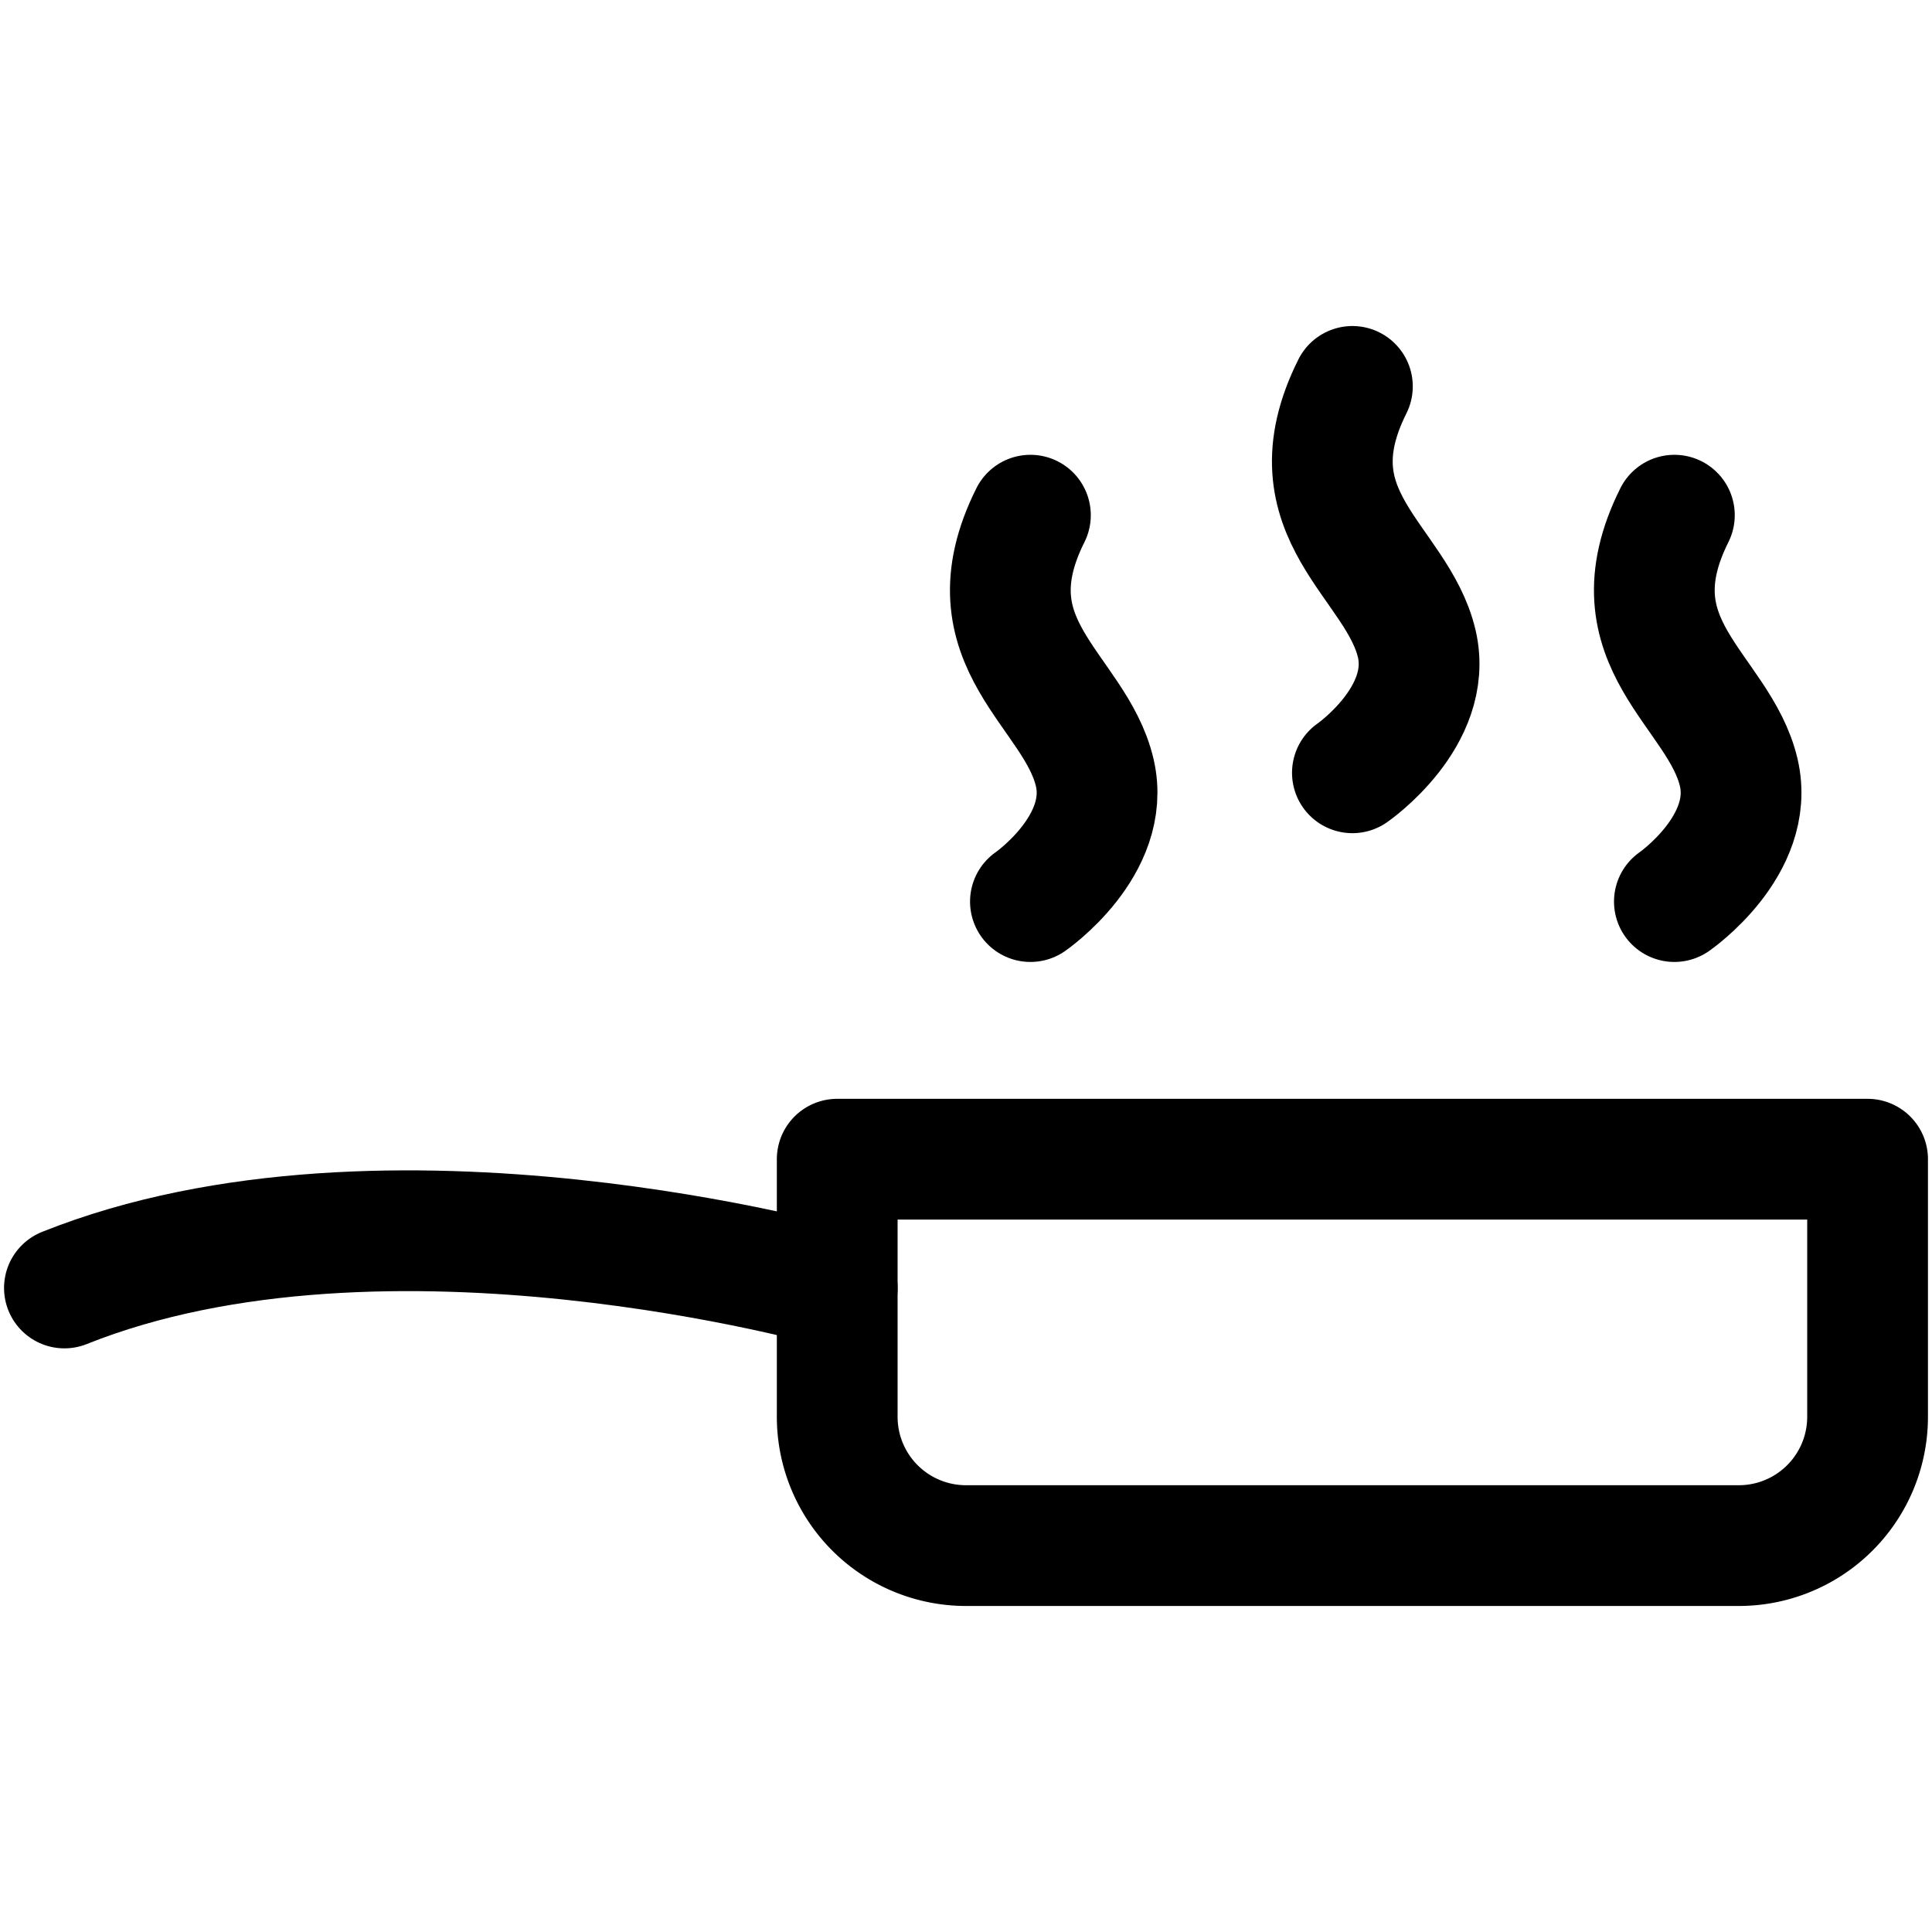
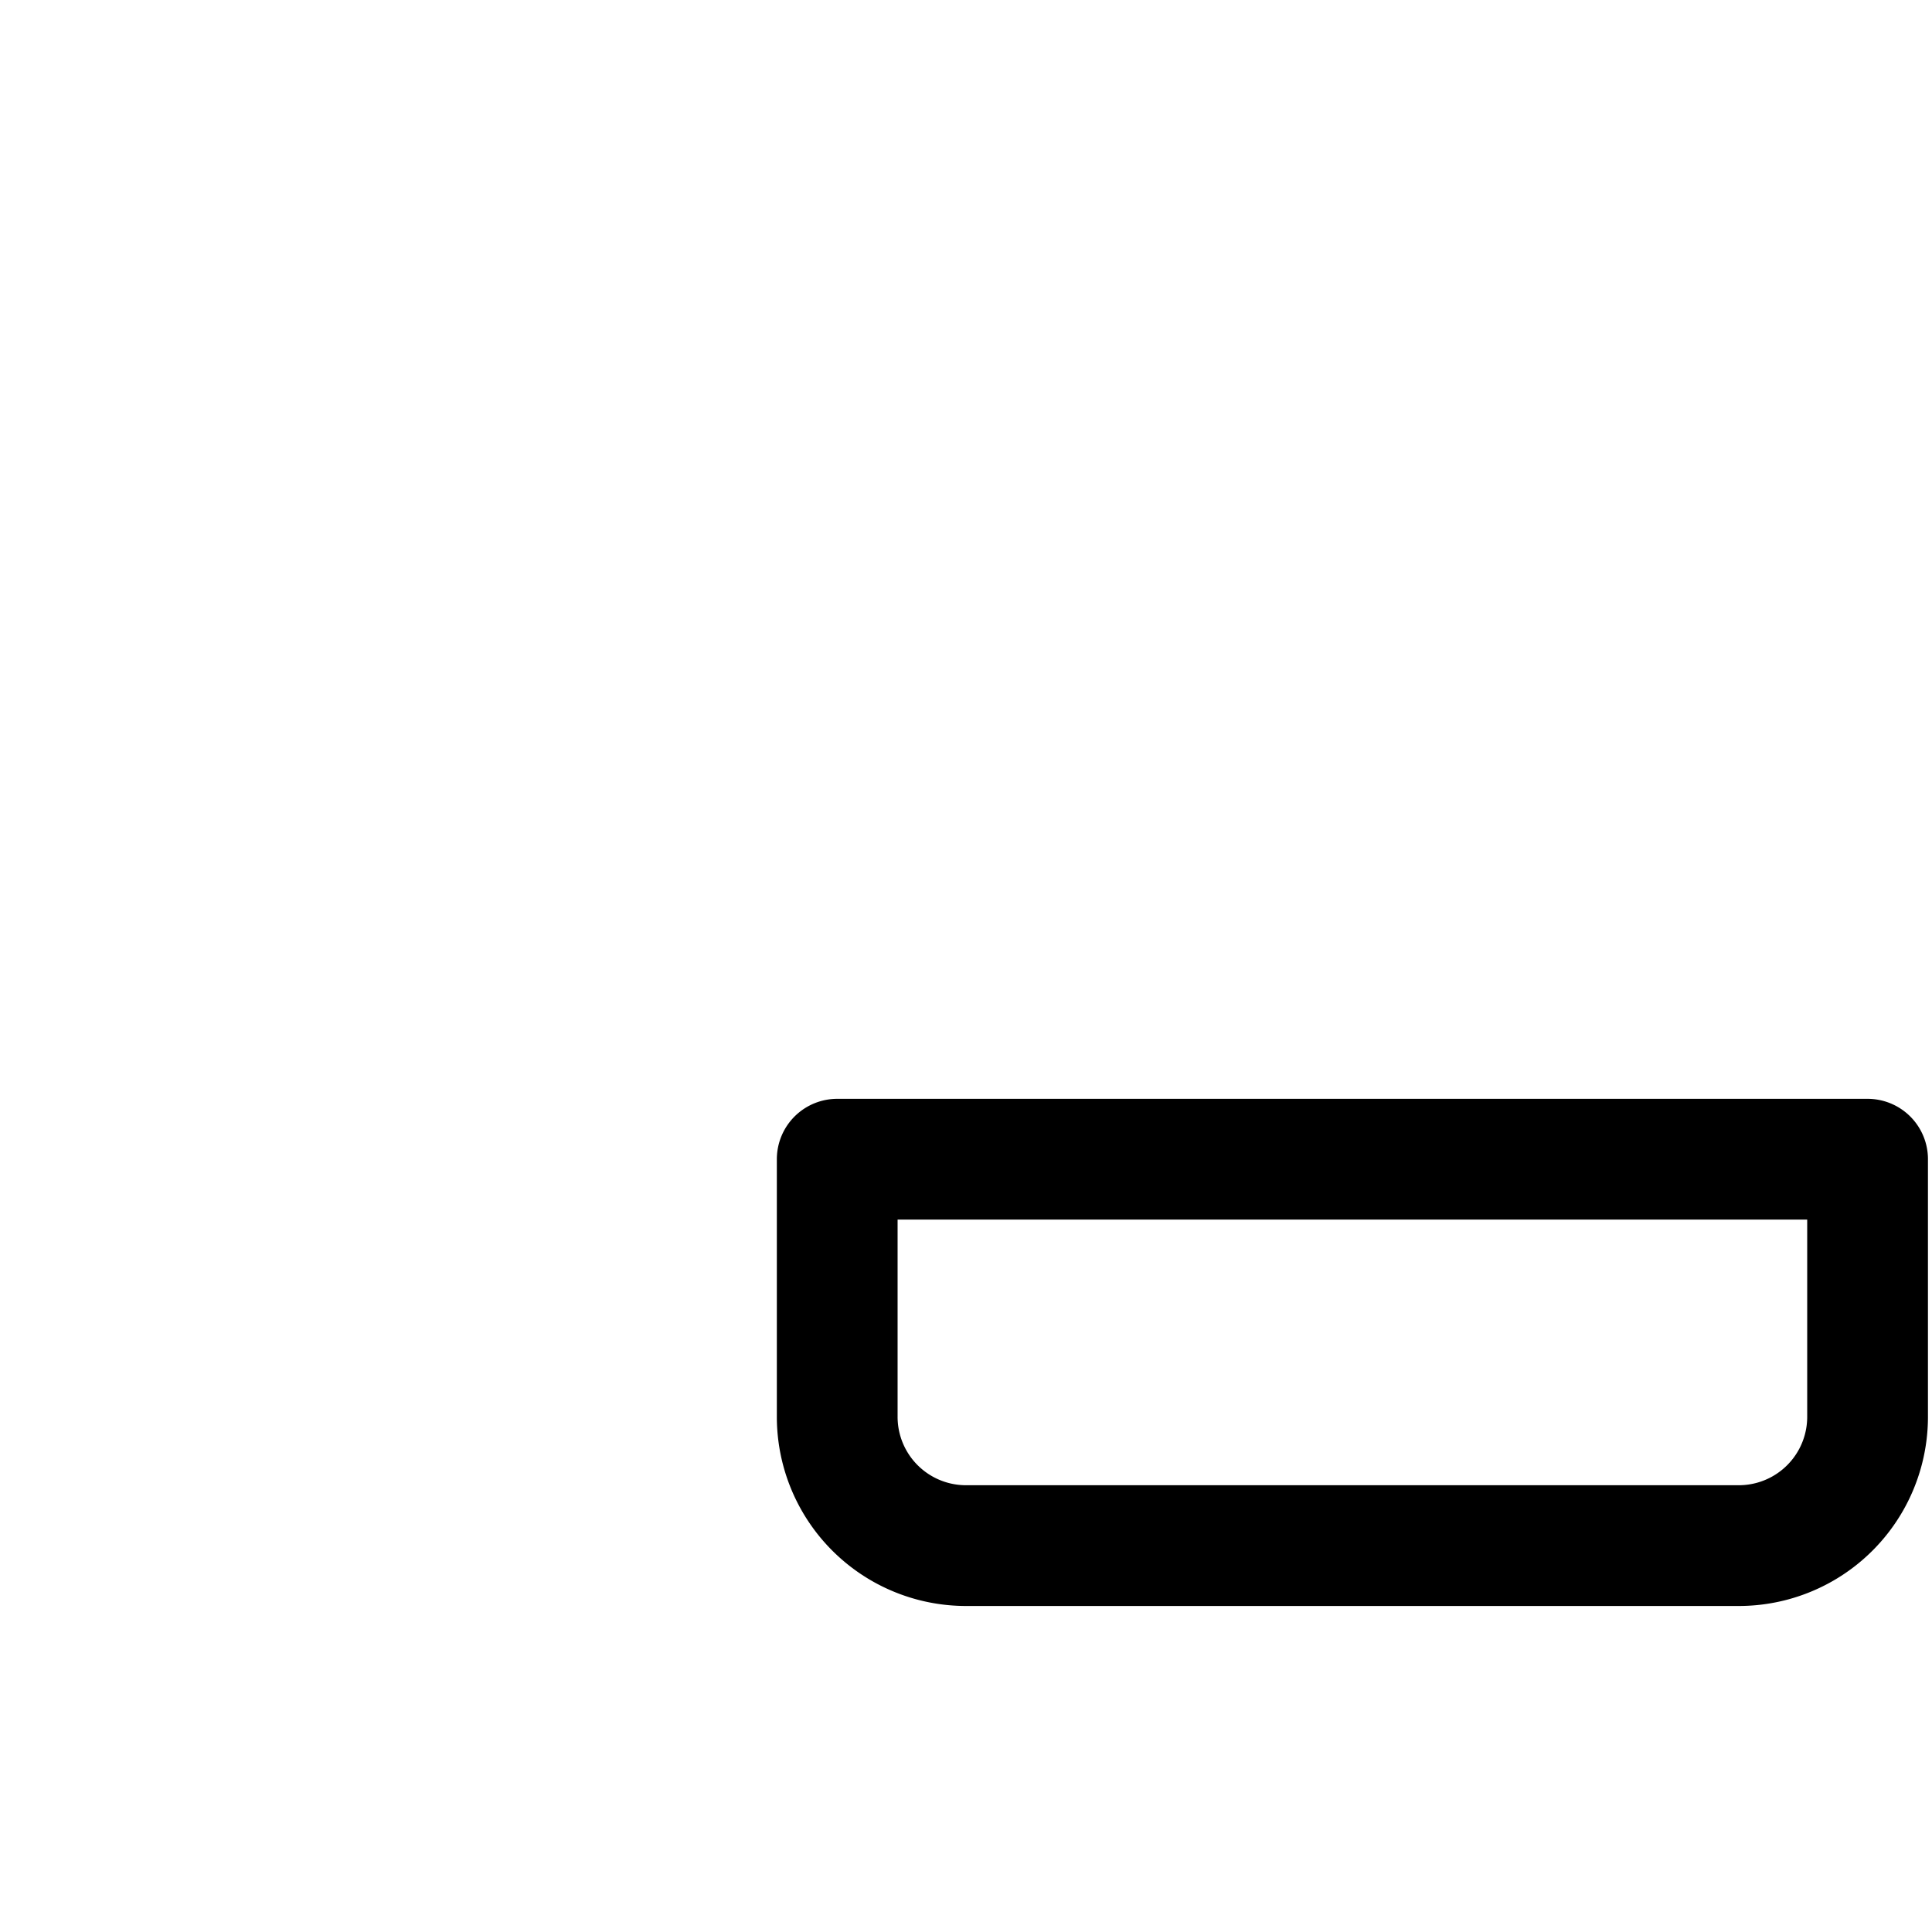
<svg xmlns="http://www.w3.org/2000/svg" width="32" height="32" fill="none">
  <path stroke="#000" stroke-linecap="round" stroke-linejoin="round" stroke-width="2" d="M13.867 19.2h17.066v4.266A2.133 2.133 0 0 1 28.8 25.6H16a2.133 2.133 0 0 1-2.133-2.134V19.2z" clip-rule="evenodd" />
-   <path stroke="#000" stroke-linecap="round" stroke-linejoin="round" stroke-width="2" d="M13.867 21.333s-7.467-2.133-12.8 0m16-12.8c-1.067 2.133.746 2.89 1.066 4.267.278 1.205-1.066 2.133-1.066 2.133M22.4 6.4c-1.067 2.133.747 2.89 1.067 4.267.277 1.205-1.067 2.133-1.067 2.133m5.333-4.267c-1.066 2.133.747 2.89 1.067 4.267.277 1.205-1.067 2.133-1.067 2.133" />
</svg>